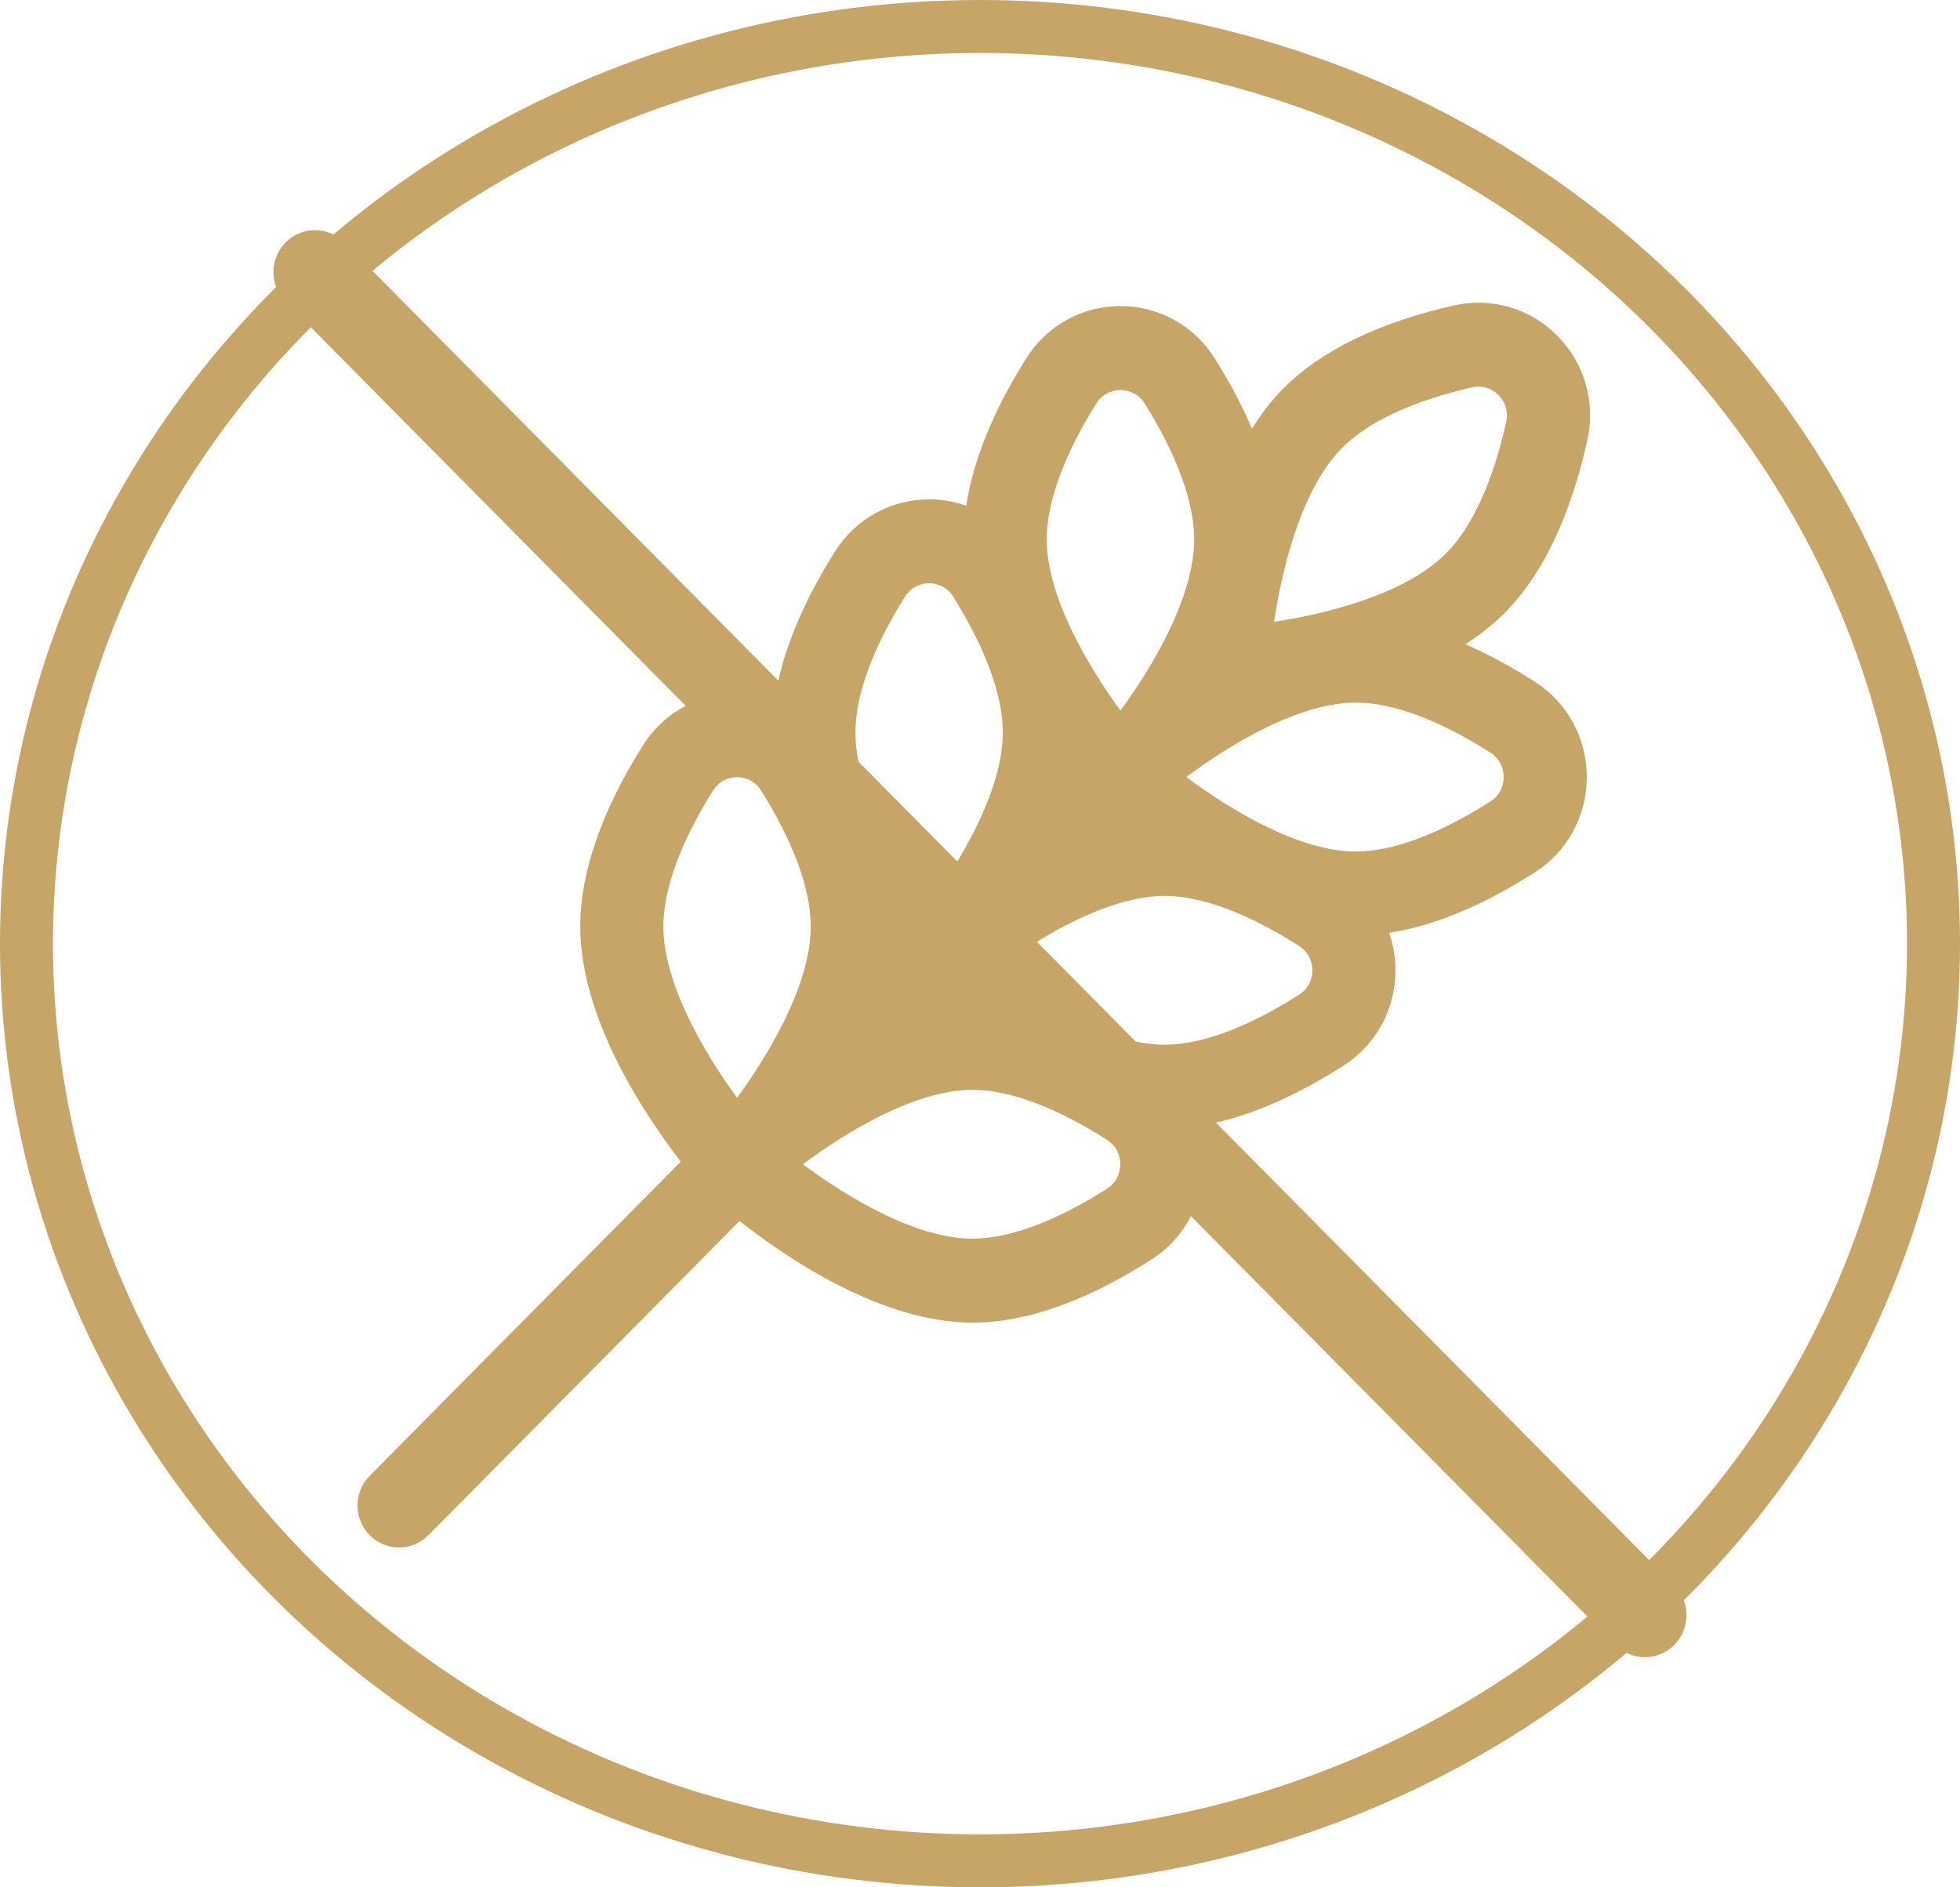
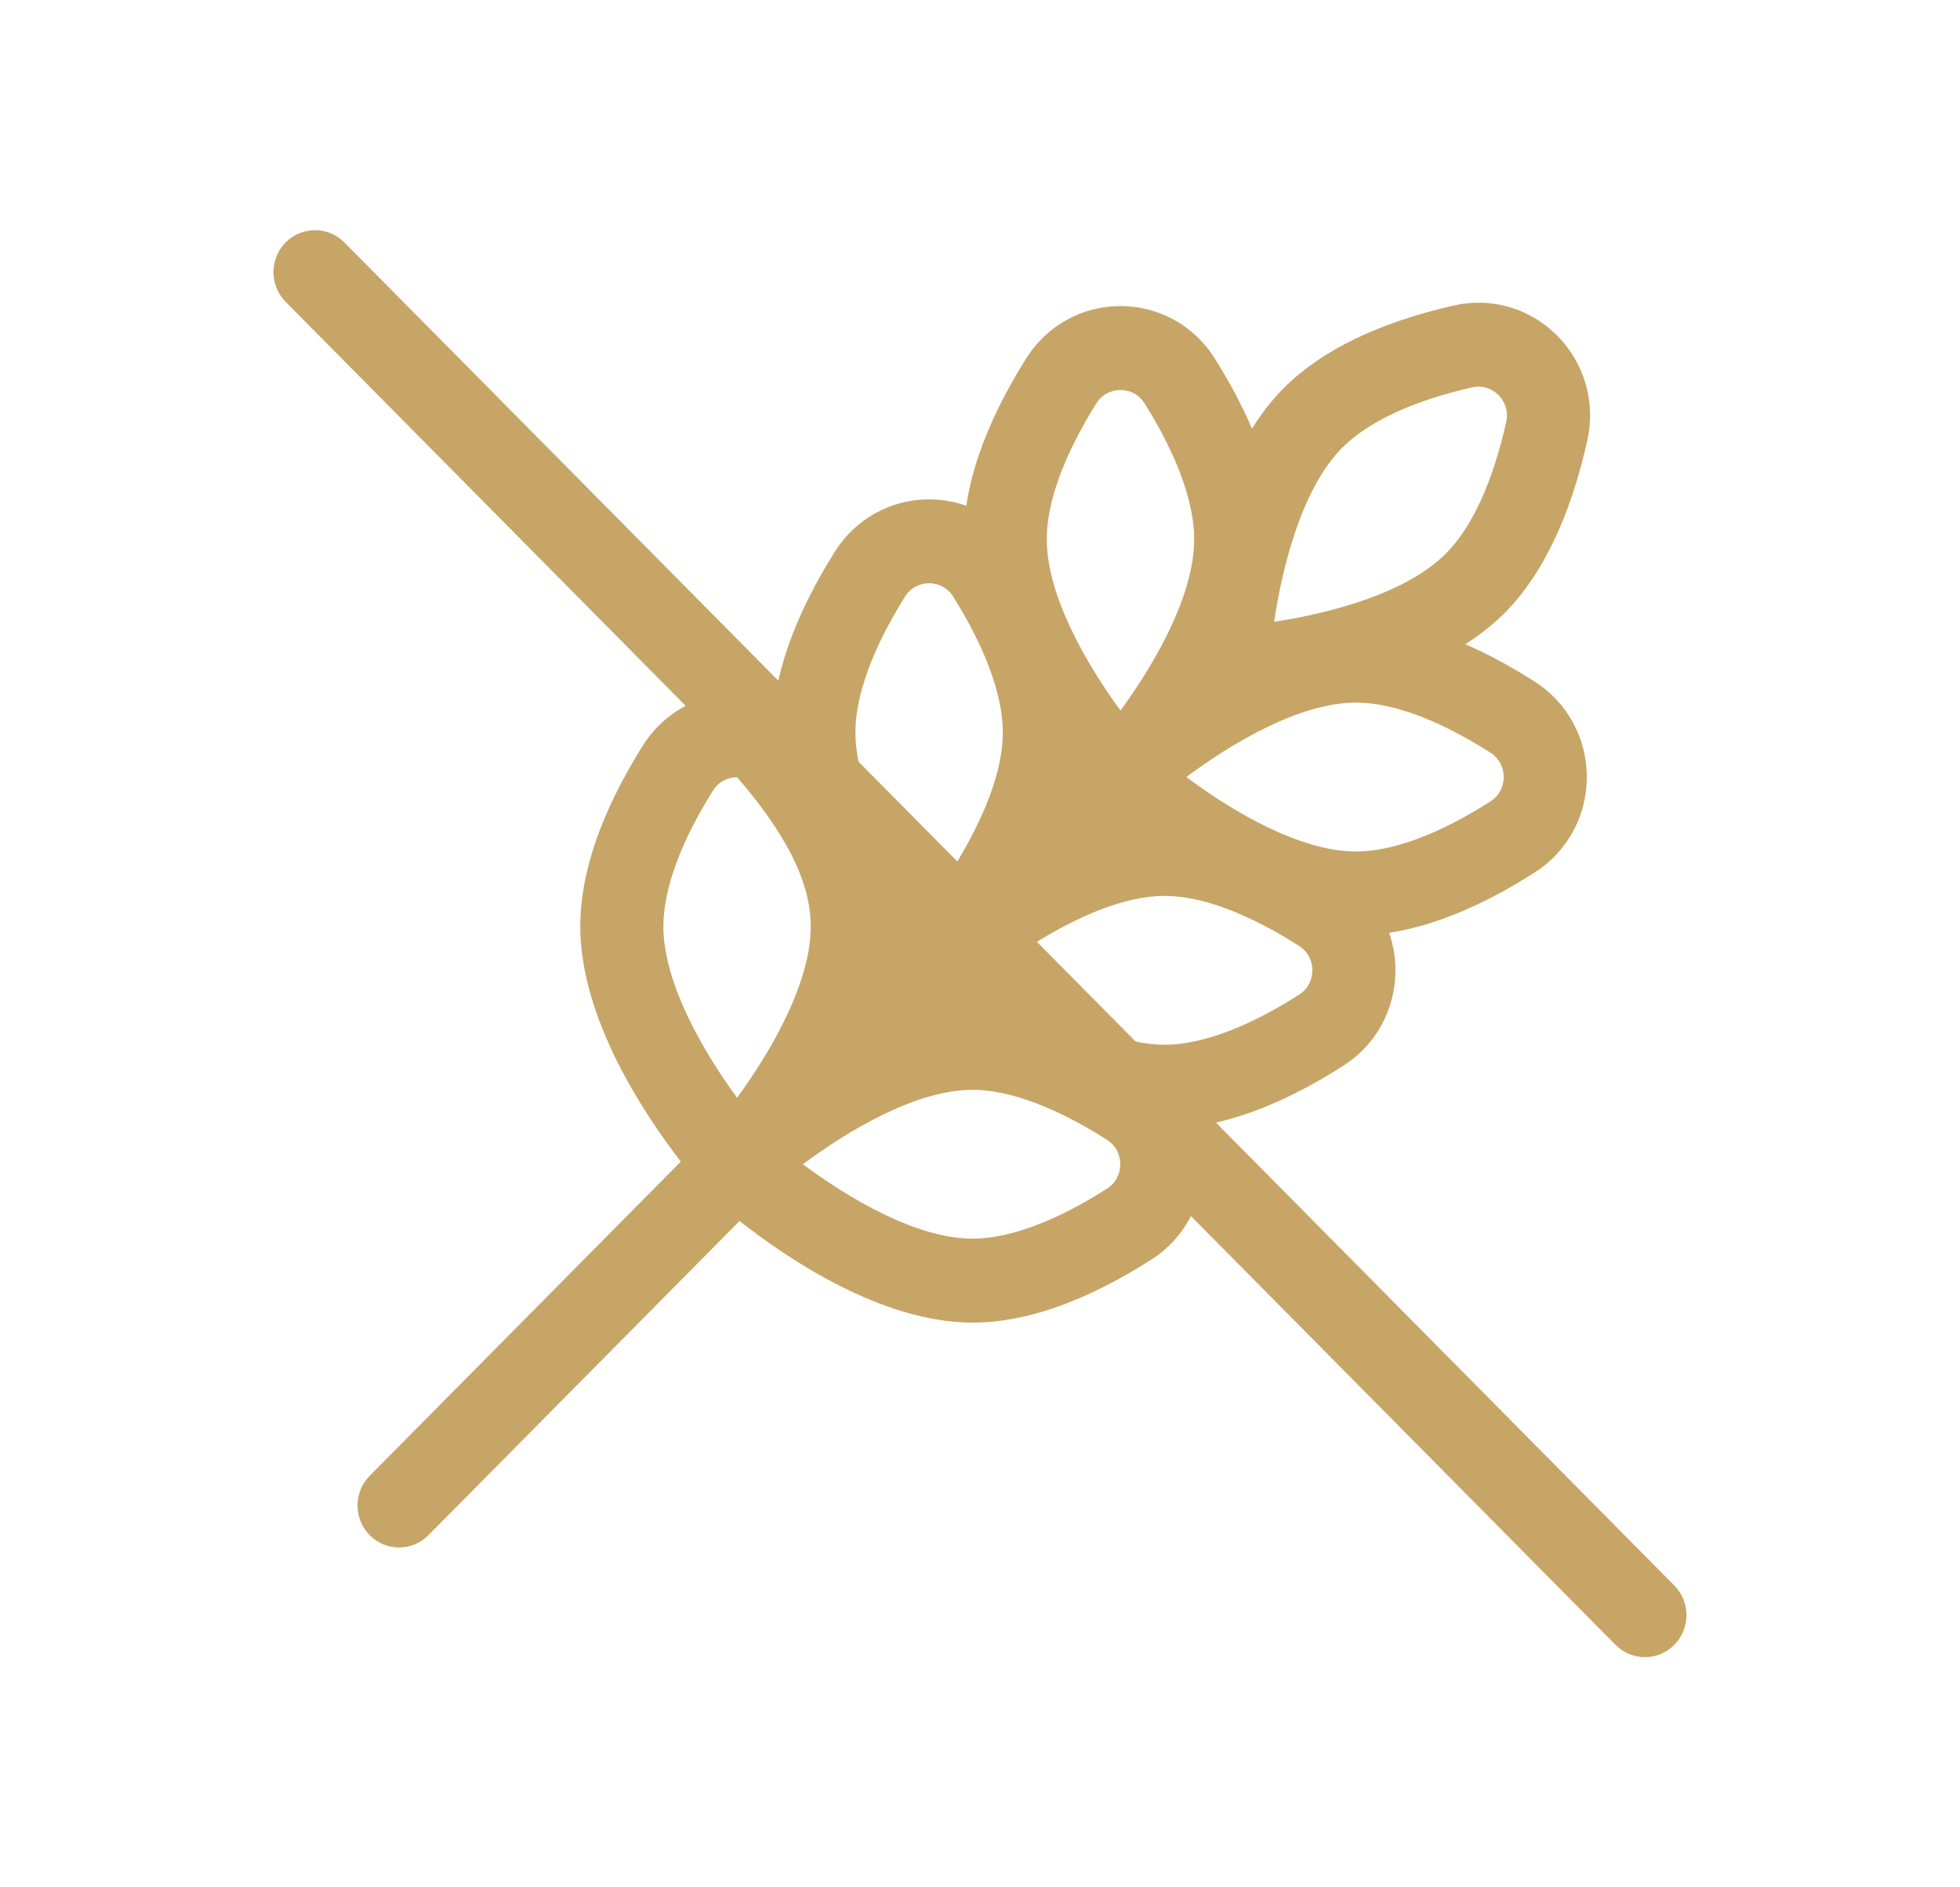
<svg xmlns="http://www.w3.org/2000/svg" viewBox="0 0 37 35.63" width="37" height="35.63" fill="none">
  <defs>
    <clipPath id="clipPath_0">
      <rect width="26.674" height="26.939" x="5.162" y="4.345" fill="rgb(255,255,255)" />
    </clipPath>
  </defs>
  <g id="Сочетание 23">
    <g id="gluten_free_j5sa0vsp7mcs 1" clip-path="url(#clipPath_0)">
      <rect id="gluten_free_j5sa0vsp7mcs 1" width="26.674" height="26.939" x="5.162" y="4.345" />
      <g id="Сочетание 17">
        <g id="Сочетание 18">
-           <path id="Форма 3" d="M31.607 29.932L22.954 21.193C23.701 21.023 24.507 20.663 25.361 20.118C25.976 19.725 26.343 19.052 26.343 18.318C26.343 18.072 26.301 17.833 26.223 17.61C27.065 17.481 27.987 17.099 28.973 16.47C29.588 16.077 29.955 15.404 29.955 14.669C29.955 13.935 29.588 13.262 28.973 12.869C28.522 12.581 28.085 12.346 27.662 12.162C27.934 11.988 28.188 11.79 28.411 11.565C29.12 10.848 29.643 9.754 29.965 8.313C30.125 7.596 29.913 6.858 29.399 6.339C28.884 5.819 28.154 5.606 27.444 5.767C26.017 6.092 24.934 6.62 24.224 7.336C24.001 7.562 23.806 7.817 23.634 8.092C23.452 7.666 23.219 7.225 22.934 6.77C22.546 6.149 21.879 5.778 21.152 5.778C20.424 5.778 19.758 6.149 19.369 6.77C18.746 7.766 18.368 8.697 18.241 9.548C18.019 9.469 17.783 9.427 17.539 9.427C16.812 9.427 16.146 9.798 15.757 10.419C15.217 11.281 14.861 12.095 14.693 12.85L6.501 4.577C6.195 4.268 5.698 4.268 5.392 4.577C5.086 4.887 5.086 5.388 5.392 5.698L12.945 13.326C12.618 13.496 12.336 13.753 12.132 14.08C11.35 15.329 10.954 16.475 10.954 17.489C10.954 19.222 12.154 21.026 12.852 21.929L6.979 27.861C6.672 28.171 6.672 28.672 6.979 28.982C7.132 29.137 7.333 29.214 7.533 29.214C7.734 29.214 7.935 29.137 8.088 28.982L13.961 23.05C14.855 23.755 16.643 24.969 18.36 24.969C19.363 24.969 20.499 24.569 21.735 23.779C22.059 23.573 22.313 23.288 22.482 22.958L30.497 31.052C30.65 31.207 30.851 31.285 31.052 31.285C31.253 31.285 31.454 31.207 31.607 31.052C31.913 30.743 31.913 30.241 31.607 29.932ZM25.334 8.457C25.823 7.963 26.672 7.567 27.789 7.313C27.832 7.303 27.874 7.299 27.913 7.299C28.106 7.299 28.236 7.406 28.289 7.459C28.352 7.523 28.493 7.7 28.434 7.965C28.182 9.093 27.791 9.95 27.301 10.444C26.546 11.207 25.091 11.581 24.052 11.738C24.209 10.689 24.578 9.22 25.334 8.457ZM25.598 13.264C26.29 13.264 27.167 13.591 28.135 14.209C28.362 14.354 28.386 14.579 28.386 14.67C28.386 14.76 28.362 14.985 28.135 15.13C27.167 15.748 26.29 16.075 25.598 16.075C24.529 16.075 23.239 15.3 22.395 14.669C23.24 14.039 24.529 13.264 25.598 13.264ZM20.695 7.617C20.839 7.388 21.062 7.363 21.152 7.363C21.241 7.363 21.464 7.388 21.608 7.617C22.22 8.594 22.543 9.48 22.543 10.179C22.543 11.259 21.776 12.561 21.152 13.414C20.528 12.561 19.76 11.258 19.76 10.179C19.76 9.48 20.084 8.594 20.695 7.617ZM17.083 11.265C17.227 11.036 17.45 11.011 17.539 11.011C17.629 11.011 17.852 11.036 17.995 11.265C18.607 12.243 18.931 13.129 18.931 13.828C18.931 14.607 18.53 15.504 18.072 16.263L16.207 14.38C16.169 14.192 16.148 14.006 16.148 13.828C16.148 13.129 16.471 12.243 17.083 11.265ZM13.914 20.724C13.29 19.871 12.523 18.568 12.523 17.489C12.523 16.79 12.846 15.904 13.458 14.927C13.601 14.698 13.825 14.673 13.914 14.673C14.003 14.673 14.227 14.698 14.37 14.927C14.982 15.904 15.305 16.79 15.305 17.489C15.305 18.568 14.538 19.871 13.914 20.724ZM20.897 22.44C19.929 23.058 19.052 23.384 18.36 23.384C17.291 23.384 16.002 22.609 15.157 21.979C16.002 21.349 17.291 20.574 18.36 20.574C19.052 20.574 19.929 20.901 20.897 21.518C21.124 21.663 21.148 21.889 21.148 21.979C21.148 22.07 21.124 22.295 20.897 22.44ZM21.985 19.723C21.808 19.723 21.625 19.701 21.439 19.663L19.574 17.78C20.326 17.317 21.213 16.913 21.985 16.913C22.677 16.913 23.555 17.239 24.522 17.857C24.749 18.002 24.774 18.228 24.774 18.318C24.774 18.408 24.749 18.634 24.522 18.779C23.555 19.396 22.677 19.723 21.985 19.723Z" fill="rgb(199,165,102)" fill-rule="nonzero" />
+           <path id="Форма 3" d="M31.607 29.932L22.954 21.193C23.701 21.023 24.507 20.663 25.361 20.118C25.976 19.725 26.343 19.052 26.343 18.318C26.343 18.072 26.301 17.833 26.223 17.61C27.065 17.481 27.987 17.099 28.973 16.47C29.588 16.077 29.955 15.404 29.955 14.669C29.955 13.935 29.588 13.262 28.973 12.869C28.522 12.581 28.085 12.346 27.662 12.162C27.934 11.988 28.188 11.79 28.411 11.565C29.12 10.848 29.643 9.754 29.965 8.313C30.125 7.596 29.913 6.858 29.399 6.339C28.884 5.819 28.154 5.606 27.444 5.767C26.017 6.092 24.934 6.62 24.224 7.336C24.001 7.562 23.806 7.817 23.634 8.092C23.452 7.666 23.219 7.225 22.934 6.77C22.546 6.149 21.879 5.778 21.152 5.778C20.424 5.778 19.758 6.149 19.369 6.77C18.746 7.766 18.368 8.697 18.241 9.548C18.019 9.469 17.783 9.427 17.539 9.427C16.812 9.427 16.146 9.798 15.757 10.419C15.217 11.281 14.861 12.095 14.693 12.85L6.501 4.577C6.195 4.268 5.698 4.268 5.392 4.577C5.086 4.887 5.086 5.388 5.392 5.698L12.945 13.326C12.618 13.496 12.336 13.753 12.132 14.08C11.35 15.329 10.954 16.475 10.954 17.489C10.954 19.222 12.154 21.026 12.852 21.929L6.979 27.861C6.672 28.171 6.672 28.672 6.979 28.982C7.132 29.137 7.333 29.214 7.533 29.214C7.734 29.214 7.935 29.137 8.088 28.982L13.961 23.05C14.855 23.755 16.643 24.969 18.36 24.969C19.363 24.969 20.499 24.569 21.735 23.779C22.059 23.573 22.313 23.288 22.482 22.958L30.497 31.052C30.65 31.207 30.851 31.285 31.052 31.285C31.253 31.285 31.454 31.207 31.607 31.052C31.913 30.743 31.913 30.241 31.607 29.932ZM25.334 8.457C25.823 7.963 26.672 7.567 27.789 7.313C27.832 7.303 27.874 7.299 27.913 7.299C28.106 7.299 28.236 7.406 28.289 7.459C28.352 7.523 28.493 7.7 28.434 7.965C28.182 9.093 27.791 9.95 27.301 10.444C26.546 11.207 25.091 11.581 24.052 11.738C24.209 10.689 24.578 9.22 25.334 8.457ZM25.598 13.264C26.29 13.264 27.167 13.591 28.135 14.209C28.362 14.354 28.386 14.579 28.386 14.67C28.386 14.76 28.362 14.985 28.135 15.13C27.167 15.748 26.29 16.075 25.598 16.075C24.529 16.075 23.239 15.3 22.395 14.669C23.24 14.039 24.529 13.264 25.598 13.264ZM20.695 7.617C20.839 7.388 21.062 7.363 21.152 7.363C21.241 7.363 21.464 7.388 21.608 7.617C22.22 8.594 22.543 9.48 22.543 10.179C22.543 11.259 21.776 12.561 21.152 13.414C20.528 12.561 19.76 11.258 19.76 10.179C19.76 9.48 20.084 8.594 20.695 7.617ZM17.083 11.265C17.227 11.036 17.45 11.011 17.539 11.011C17.629 11.011 17.852 11.036 17.995 11.265C18.607 12.243 18.931 13.129 18.931 13.828C18.931 14.607 18.53 15.504 18.072 16.263L16.207 14.38C16.169 14.192 16.148 14.006 16.148 13.828C16.148 13.129 16.471 12.243 17.083 11.265ZM13.914 20.724C13.29 19.871 12.523 18.568 12.523 17.489C12.523 16.79 12.846 15.904 13.458 14.927C13.601 14.698 13.825 14.673 13.914 14.673C14.982 15.904 15.305 16.79 15.305 17.489C15.305 18.568 14.538 19.871 13.914 20.724ZM20.897 22.44C19.929 23.058 19.052 23.384 18.36 23.384C17.291 23.384 16.002 22.609 15.157 21.979C16.002 21.349 17.291 20.574 18.36 20.574C19.052 20.574 19.929 20.901 20.897 21.518C21.124 21.663 21.148 21.889 21.148 21.979C21.148 22.07 21.124 22.295 20.897 22.44ZM21.985 19.723C21.808 19.723 21.625 19.701 21.439 19.663L19.574 17.78C20.326 17.317 21.213 16.913 21.985 16.913C22.677 16.913 23.555 17.239 24.522 17.857C24.749 18.002 24.774 18.228 24.774 18.318C24.774 18.408 24.749 18.634 24.522 18.779C23.555 19.396 22.677 19.723 21.985 19.723Z" fill="rgb(199,165,102)" fill-rule="nonzero" />
        </g>
      </g>
    </g>
-     <ellipse id="Эллипс 26" rx="18" ry="17.315" cx="18.5" cy="17.815" stroke="rgb(199,165,102)" stroke-width="1" />
  </g>
</svg>